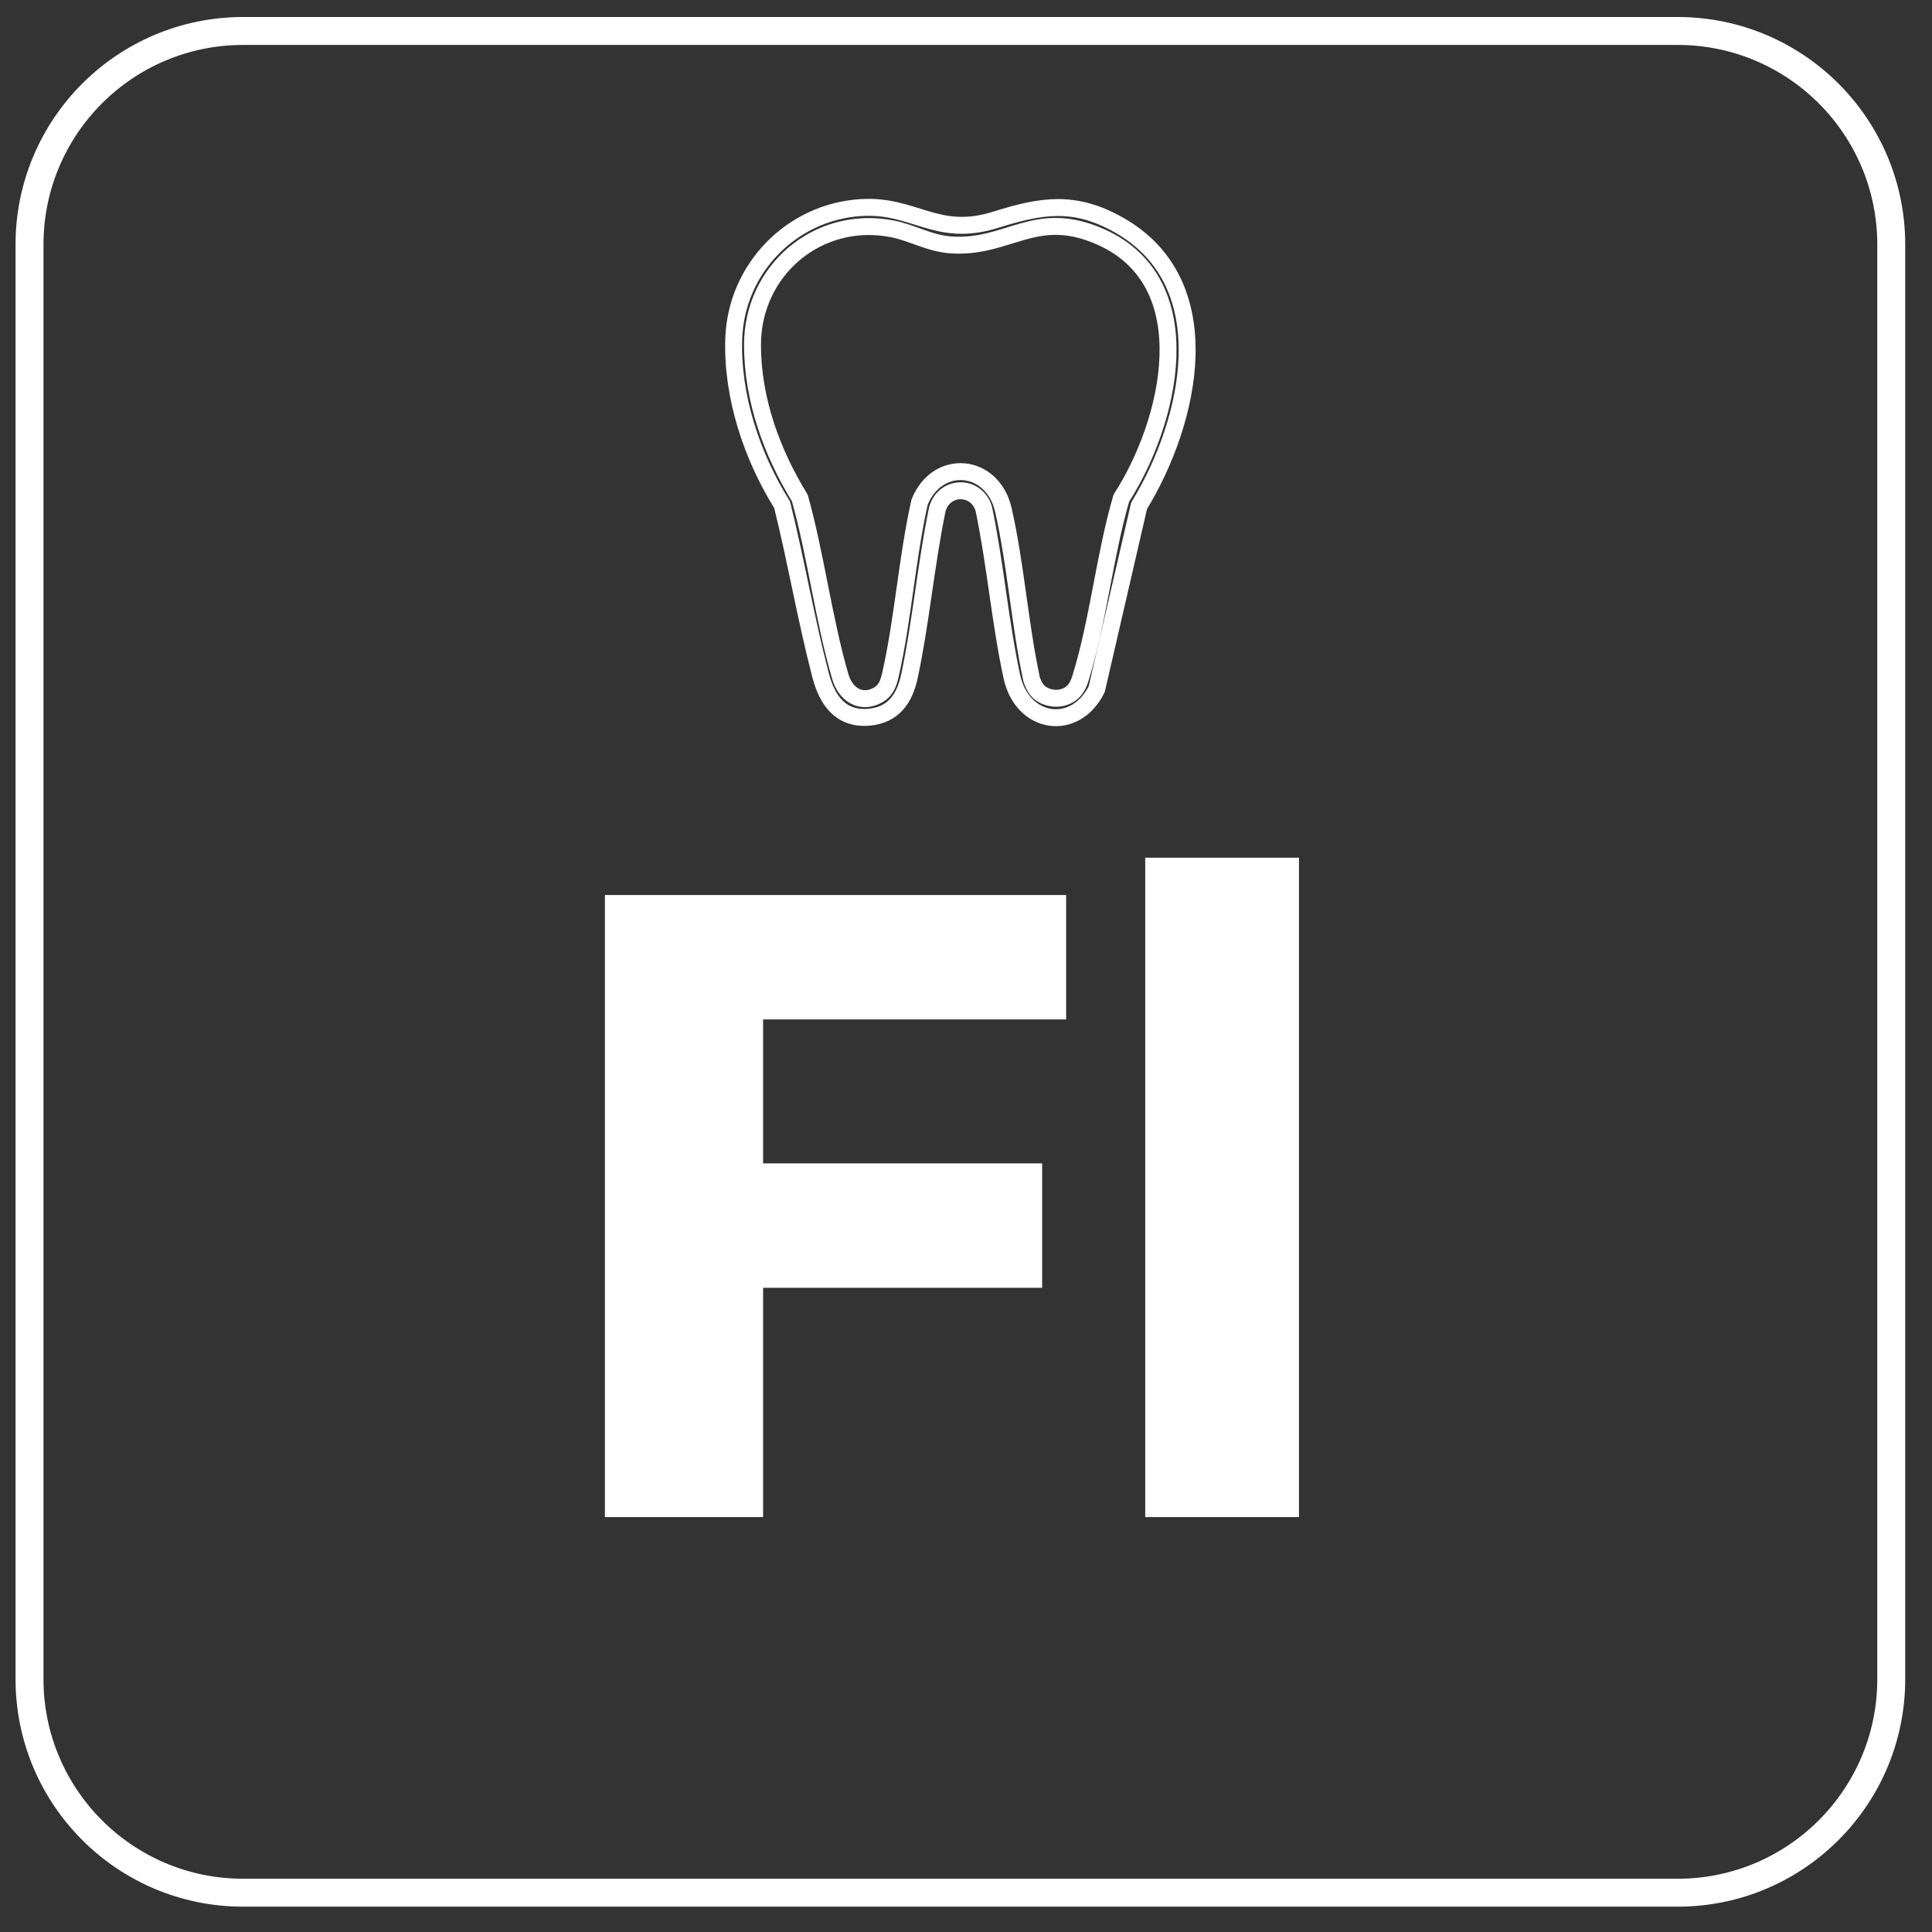
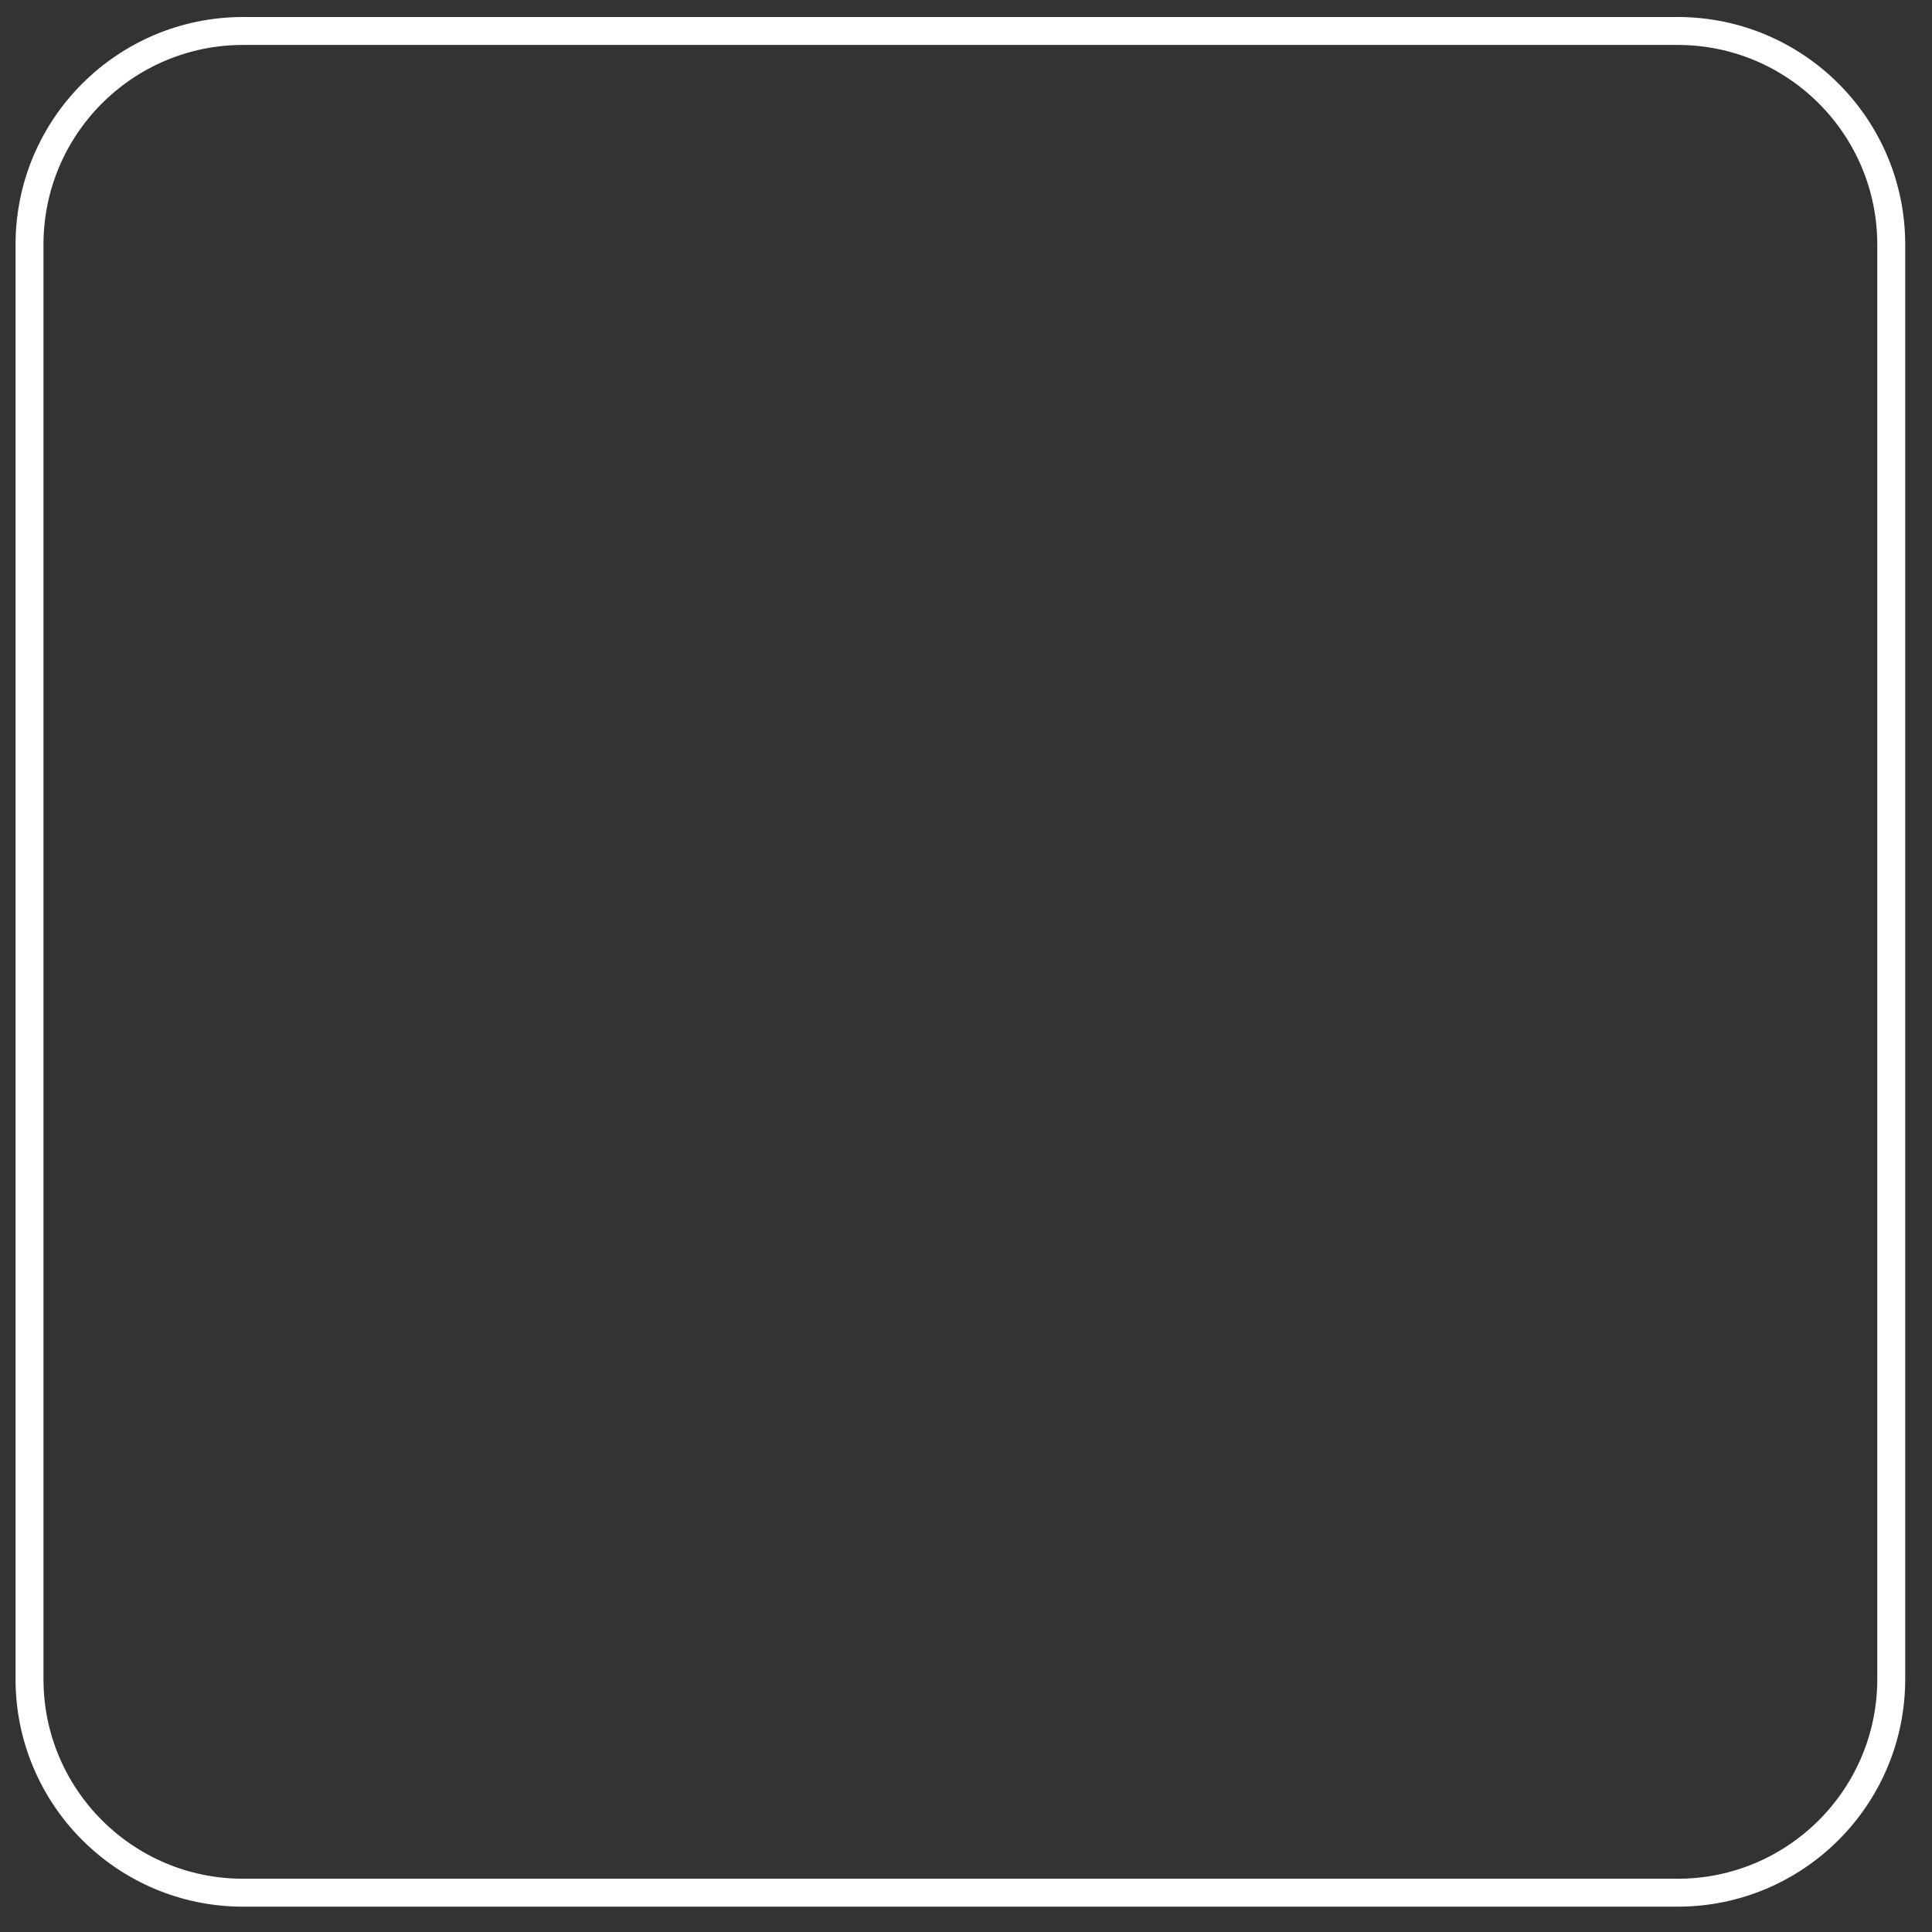
<svg xmlns="http://www.w3.org/2000/svg" xml:space="preserve" width="56mm" height="56mm" version="1.1" style="shape-rendering:geometricPrecision; text-rendering:geometricPrecision; image-rendering:optimizeQuality; fill-rule:evenodd; clip-rule:evenodd" viewBox="0 0 5600 5600">
  <rect x="0" y="0" width="5600" height="5600" fill="#333333" stroke="none" />
  <defs>
    <style type="text/css">
   
    .str0 {stroke:white;stroke-width:80.96;stroke-miterlimit:10}
    .str1 {stroke:white;stroke-width:49.04;stroke-linejoin:round;stroke-miterlimit:10}
    .fil0 {fill:none;fill-rule:nonzero}
    .fil1 {fill:white;fill-rule:nonzero}
   
  </style>
  </defs>
  <g id="Capa_x0020_1">
    <path class="fil0 str0" d="M-3881.47 -10894.18l-4158.02 0c-341.94,0 -619.16,-277.21 -619.16,-619.16l0 -4158.01c0,-341.95 277.22,-619.16 619.16,-619.16l4158.02 0c341.95,0 619.16,277.21 619.16,619.16l0 4158.01c0,341.95 -277.21,619.16 -619.16,619.16z" />
    <path class="fil1" d="M-6104.66 -14340l0 -1230.84 -509.91 0 0 233.86 232.1 0 0 996.98 277.81 0zm710.37 0l0 -1230.84 -509.91 0 0 233.86 232.1 0 0 996.98 277.81 0z" />
    <path class="fil1" d="M-5951.45 -11983l0 -1803.08 -427.58 0 0 1112.76 -832 -1112.76 -404.4 0 0 1803.08 430.16 0 0 -1110.18 829.42 1110.18 404.4 0zm981.39 -1408.98c-231.82,0 -427.58,56.67 -643.95,157.13l126.21 293.64c146.82,-74.7 298.8,-115.91 414.71,-115.91 180.31,0 270.46,82.43 270.46,218.94l0 20.61 -365.77 0c-345.16,2.58 -533.19,157.13 -533.19,419.86 0,255.01 180.31,435.32 476.53,435.32 188.03,0 334.85,-61.82 425.01,-180.31l0 159.7 435.31 0 0 -906.69c-2.57,-314.25 -224.09,-502.29 -605.32,-502.29zm-118.49 1128.21c-123.63,0 -195.76,-64.39 -195.76,-164.85 0,-103.03 66.97,-149.4 200.92,-149.4l280.76 0 0 123.64c-28.33,113.34 -146.82,190.61 -285.92,190.61z" />
    <path class="fil0 str0" d="M3969.2 -10894.18l-4158.02 0c-341.95,0 -619.16,-277.21 -619.16,-619.16l0 -4158.01c0,-341.95 277.21,-619.16 619.16,-619.16l4158.02 0c341.94,0 619.16,277.21 619.16,619.16l0 4158.01c0,341.95 -277.22,619.16 -619.16,619.16z" />
    <path class="fil1" d="M1815.48 -14327.69c339.36,0 557.39,-254.96 557.39,-647.07 0,-378.04 -198.69,-608.39 -522.22,-608.39 -272.55,0 -450.14,161.77 -450.14,422.01 0,239.13 151.22,397.38 395.63,397.38 142.42,0 247.92,-54.51 307.71,-144.18 5.27,218.03 -94.95,356.94 -305.95,356.94 -94.95,0 -189.9,-28.13 -263.75,-79.13l-105.5 203.97c101.98,59.78 254.95,98.47 386.83,98.47zm40.44 -648.83c-124.84,0 -196.93,-68.57 -196.93,-182.87 0,-123.08 79.12,-191.66 203.97,-191.66 142.42,0 209.24,91.44 207.48,186.39 1.76,105.5 -77.37,188.14 -214.52,188.14z" />
-     <polygon class="fil1" points="2584.38,-13425.46 2584.38,-13786.08 1247.53,-13786.08 1247.53,-11983 1706.03,-11983 1706.03,-12647.56 2514.84,-12647.56 2514.84,-13008.18 1706.03,-13008.18 1706.03,-13425.46 " />
    <path class="fil0 str0" d="M4862.72 5486.1l-4158.01 0c-341.95,0 -619.16,-277.21 -619.16,-619.16l0 -4158.01c0,-341.95 277.21,-619.16 619.16,-619.16l4158.01 0c341.95,0 619.16,277.21 619.16,619.16l0 4158.01c0,341.95 -277.21,619.16 -619.16,619.16z" />
-     <path class="fil1" d="M3090.25 2954.86l0 -360.62 -1336.85 0 0 1803.08 458.5 0 0 -664.56 808.81 0 0 -360.62 -808.81 0 0 -417.28 878.35 0zm674.87 1442.46l0 -1911.27 -445.62 0 0 1911.27 445.62 0z" />
-     <path class="fil0 str1" d="M3006.8 2001.18c18.03,20.29 51.09,27.7 76.59,19.44 27.77,-9 40.08,-27.94 48.3,-54.33 51.4,-164.96 69.78,-355.39 118.67,-522.78 140.34,-216.82 239.47,-623.36 -59.65,-756.74 -189.51,-84.49 -266.42,34.39 -433.74,23.14 -62.94,-4.23 -112.4,-35.35 -171.38,-46.74 -214.39,-41.38 -404.64,120.05 -404.43,336.97 0.14,157.41 55.88,311.22 137.2,443.37 46.81,167.96 68.9,351.33 117.3,517.74 14.6,50.2 58.42,81.42 109.22,53.34 23.63,-13.05 30.83,-35.31 36.37,-59.83 36.51,-162.07 47.73,-336.55 84.28,-499.47 51.57,-127.91 211.88,-114.12 242.99,23.57 35.81,158.36 47.34,329.81 81.49,489.41 2.75,9.74 10.2,25.47 16.79,32.91zm-511.77 -1399.5c156.6,-9.99 218.9,89.36 391.23,35.21 132.4,-41.6 227.47,-57.37 355.74,14.6 301.52,169.26 208.7,571.75 59.69,814.46l-122.73 531.56c-62.3,126.05 -215.65,103.54 -246.03,-36.33 -34.43,-158.58 -47.8,-326.92 -81.38,-486.31 -20.82,-69.81 -113.56,-69.81 -134.38,0 -33.26,159.6 -47.34,327.42 -81.38,486.31 -13.62,63.57 -46.18,111.37 -116.45,117.68 -83.4,7.48 -122.21,-50.27 -140.8,-121.42 -42.58,-163.23 -70.8,-330.87 -111.58,-494.63 -87.53,-139.42 -146.09,-315.28 -140.12,-481.97 7.23,-202.03 166.72,-366.29 368.19,-379.16z" />
  </g>
</svg>